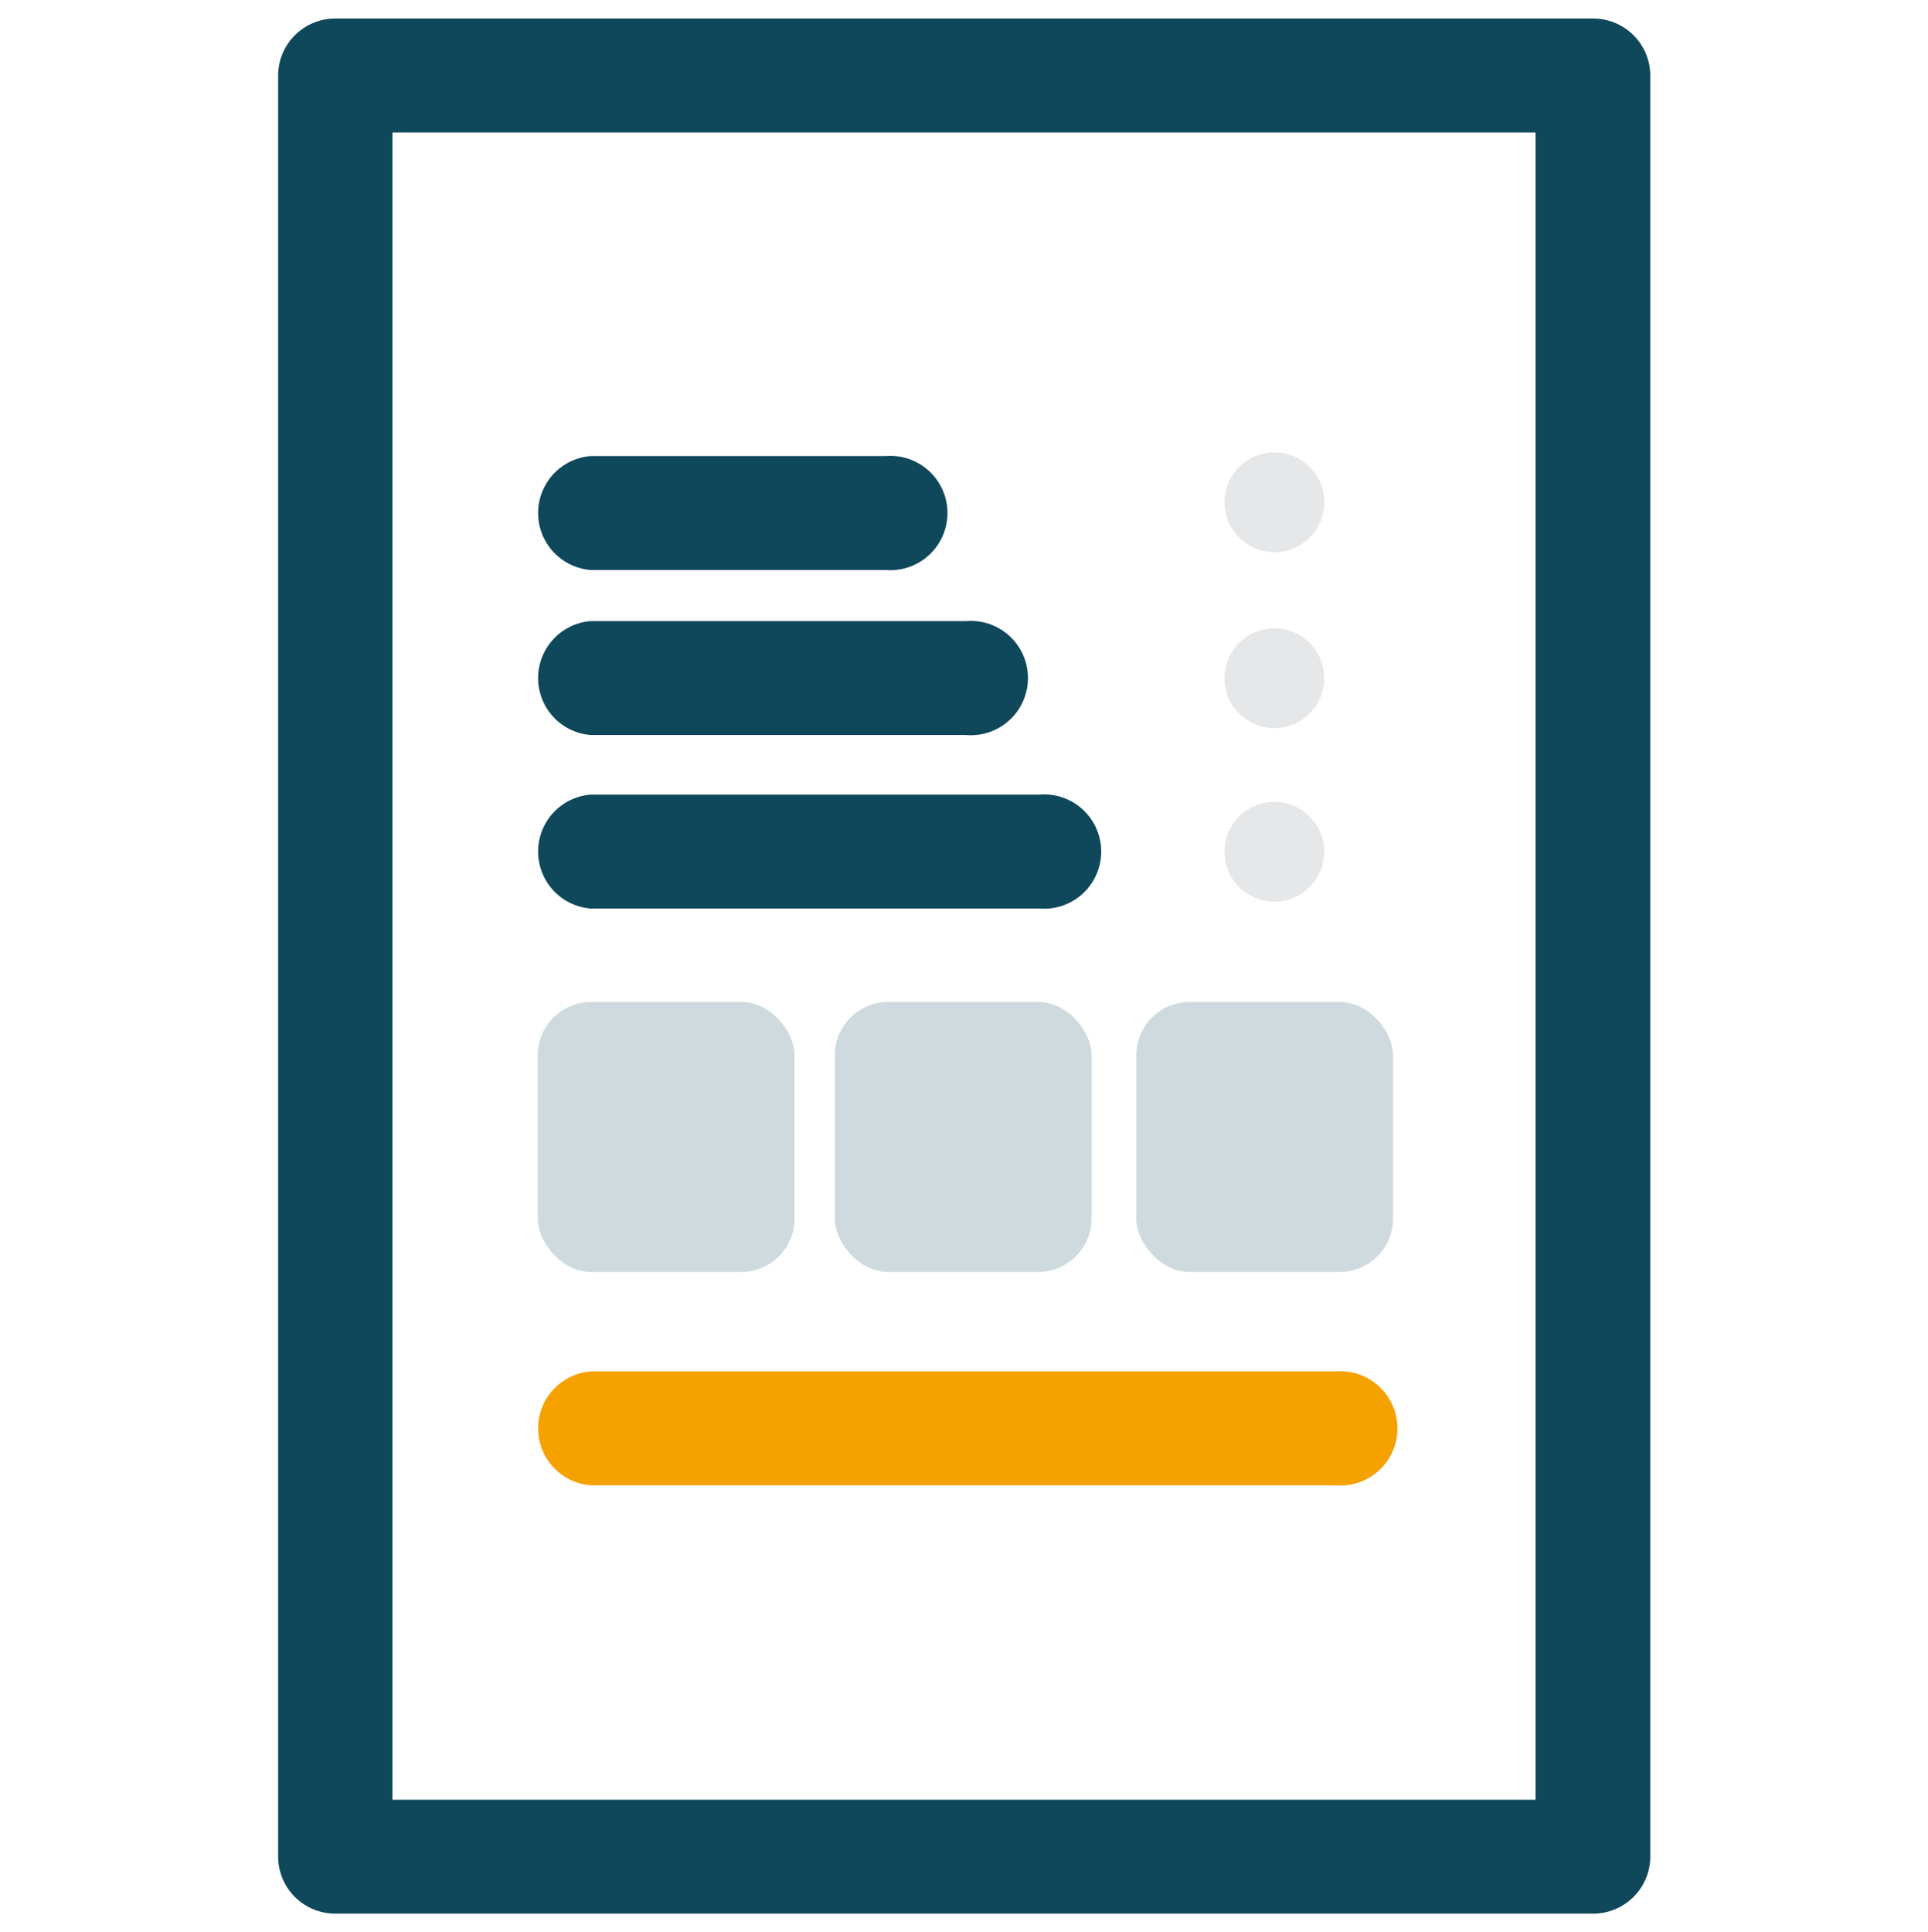
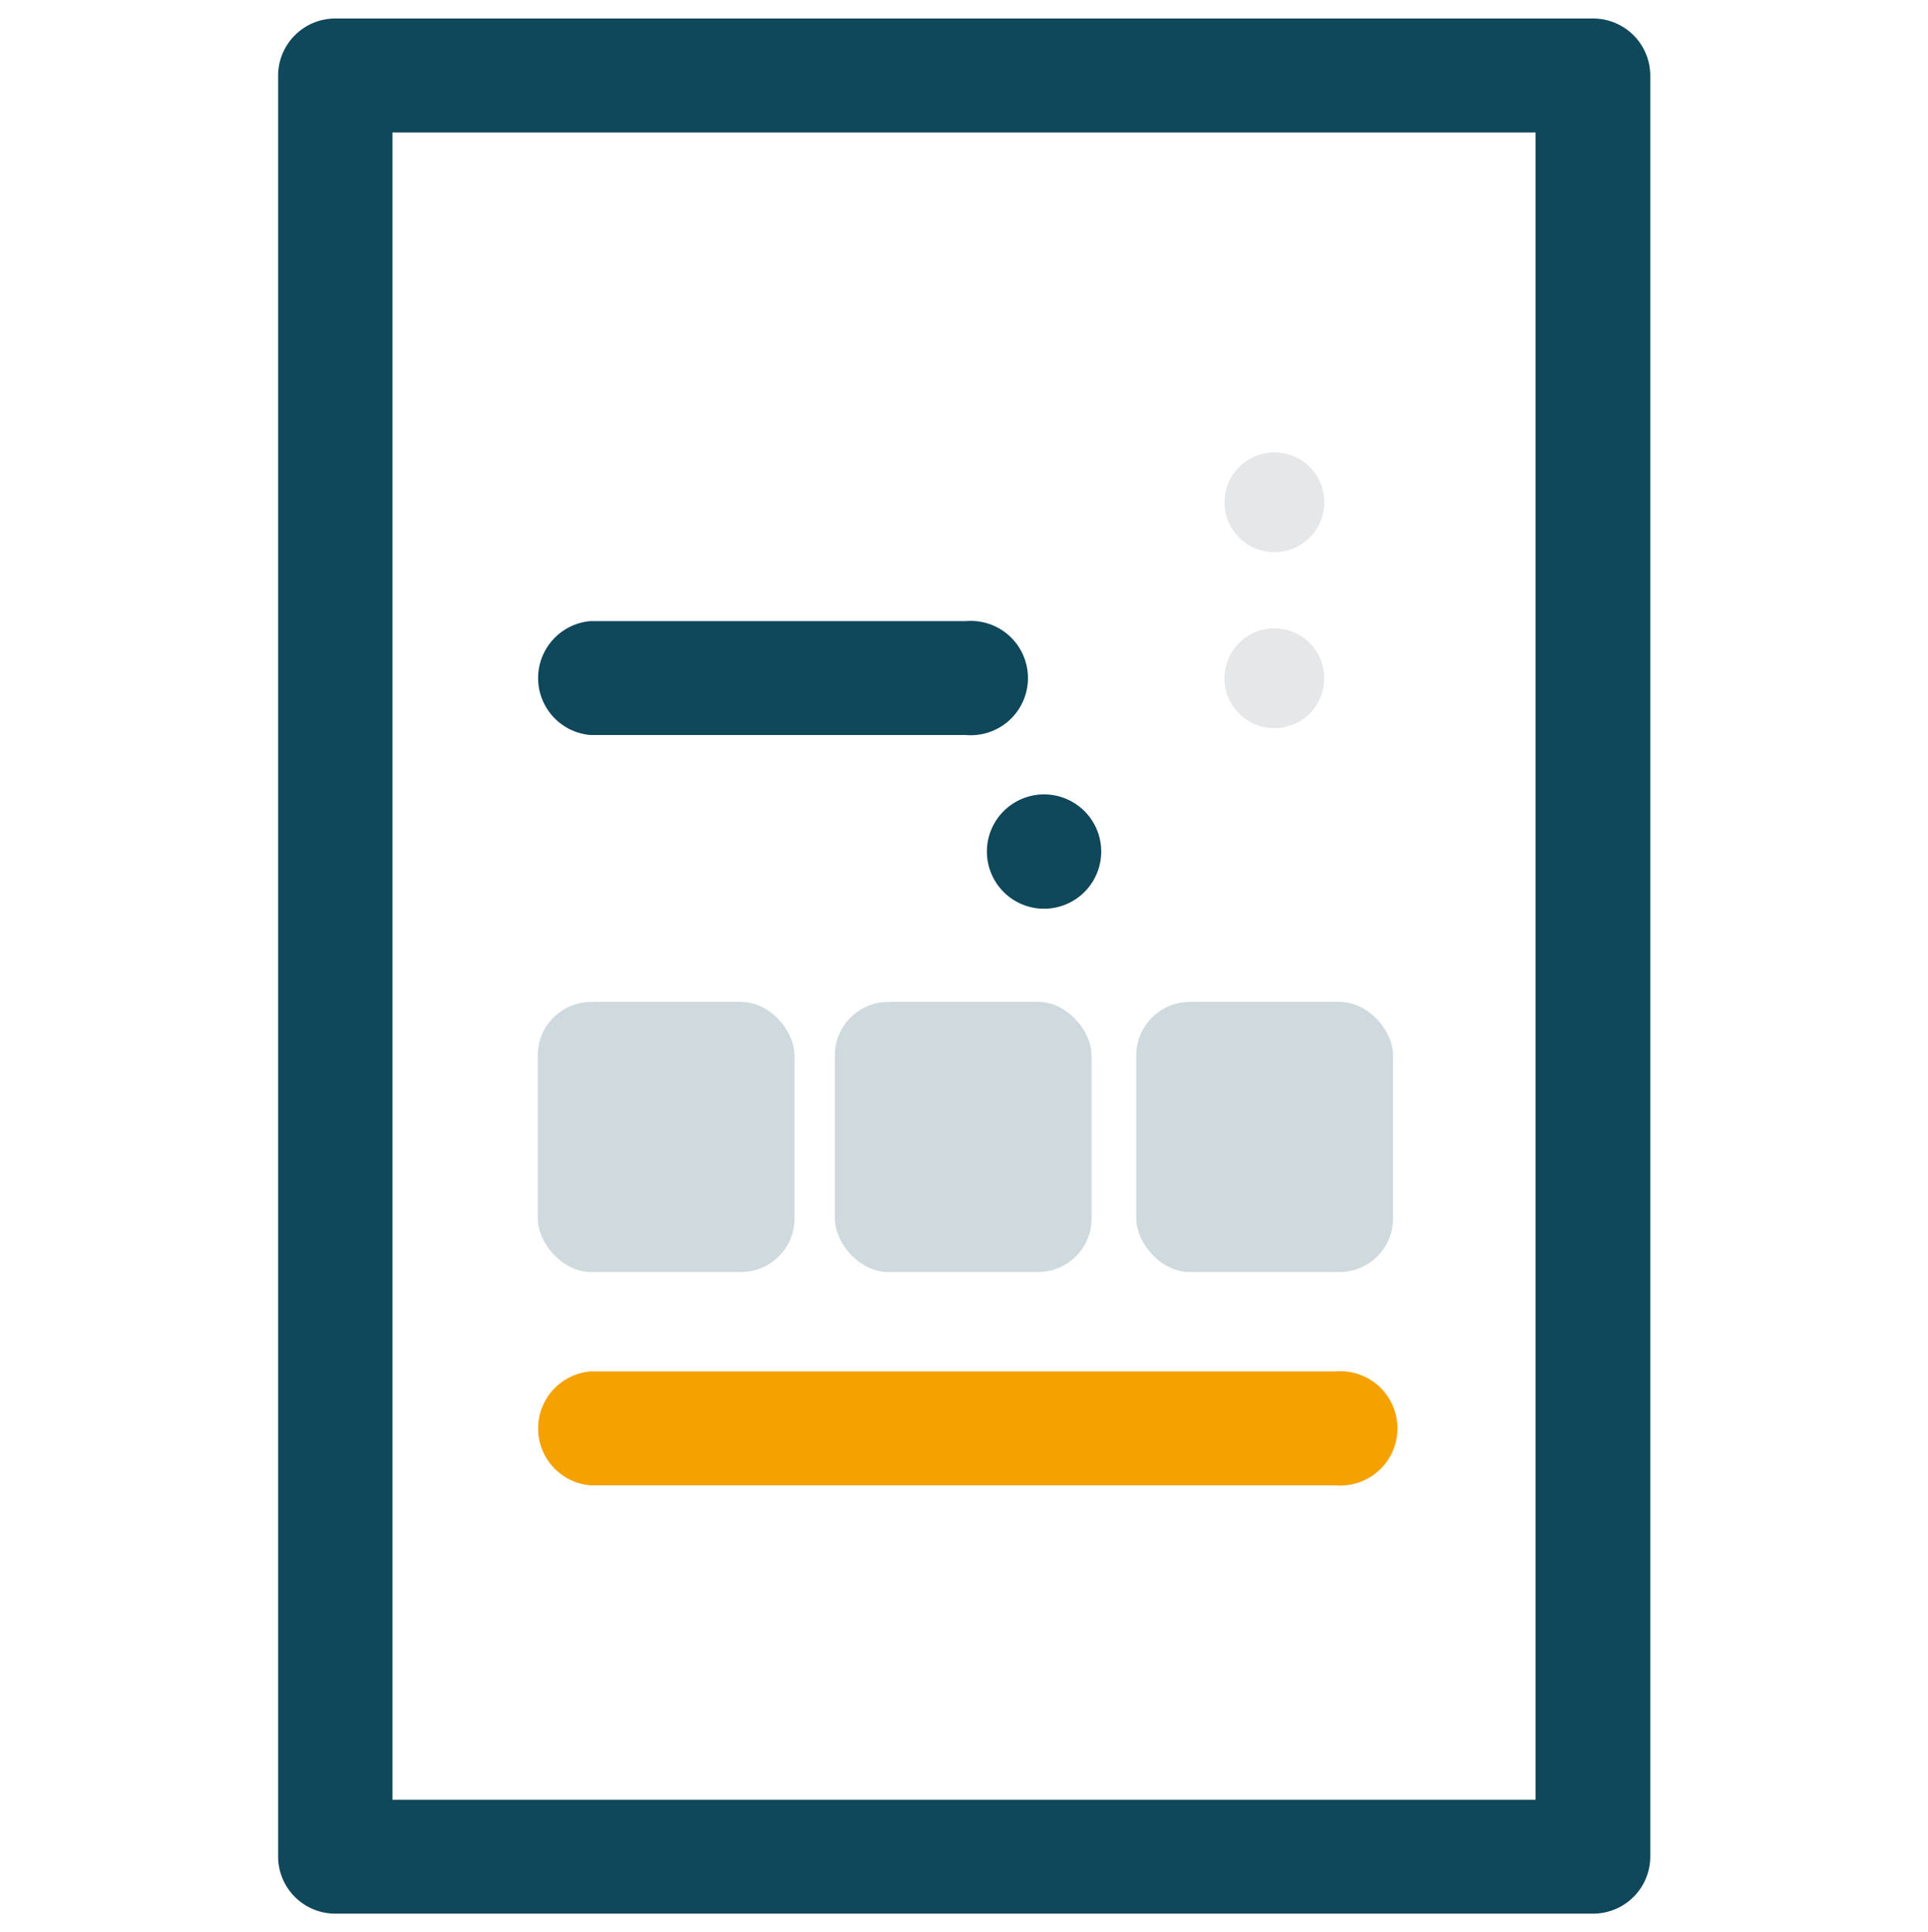
<svg xmlns="http://www.w3.org/2000/svg" width="47.9" height="48" viewBox="0 0 47.9 48">
  <title>icon_22</title>
  <path d="M39.57,47.54H8.33a1.42,1.42,0,0,1-1.42-1.42V1.88A1.42,1.42,0,0,1,8.33.46H39.57A1.42,1.42,0,0,1,41,1.88V46.13A1.42,1.42,0,0,1,39.57,47.54ZM9.75,44.71H38.15V3.29H9.75Z" style="fill:#0f475b" />
  <circle cx="31.66" cy="12.48" r="1.24" transform="translate(0.45 26.04) rotate(-45)" style="fill:#e6e7e8" />
  <circle cx="31.66" cy="16.85" r="1.24" style="fill:#e6e7e8" />
-   <circle cx="31.66" cy="21.16" r="1.24" style="fill:#e6e7e8" />
  <g style="opacity:0.2">
    <rect x="13.36" y="24.89" width="6.38" height="6.71" rx="1.33" ry="1.33" style="fill:#0f475b" />
  </g>
  <g style="opacity:0.2">
    <rect x="20.74" y="24.89" width="6.38" height="6.71" rx="1.33" ry="1.33" style="fill:#0f475b" />
  </g>
  <g style="opacity:0.2">
    <rect x="28.23" y="24.89" width="6.38" height="6.71" rx="1.33" ry="1.33" style="fill:#0f475b" />
  </g>
-   <path d="M22,14.16H14.67a1.42,1.42,0,0,1,0-2.83H22a1.42,1.42,0,1,1,0,2.83Z" style="fill:#0f475b" />
  <path d="M24,18.26H14.67a1.42,1.42,0,0,1,0-2.83H24a1.42,1.42,0,1,1,0,2.83Z" style="fill:#0f475b" />
-   <path d="M25.82,22.57H14.67a1.42,1.42,0,0,1,0-2.83H25.82a1.42,1.42,0,1,1,0,2.83Z" style="fill:#0f475b" />
+   <path d="M25.82,22.57a1.42,1.42,0,0,1,0-2.83H25.82a1.42,1.42,0,1,1,0,2.83Z" style="fill:#0f475b" />
  <path d="M33.18,36.9H14.67a1.42,1.42,0,0,1,0-2.83H33.18a1.42,1.42,0,1,1,0,2.83Z" style="fill:#f5a100" />
</svg>